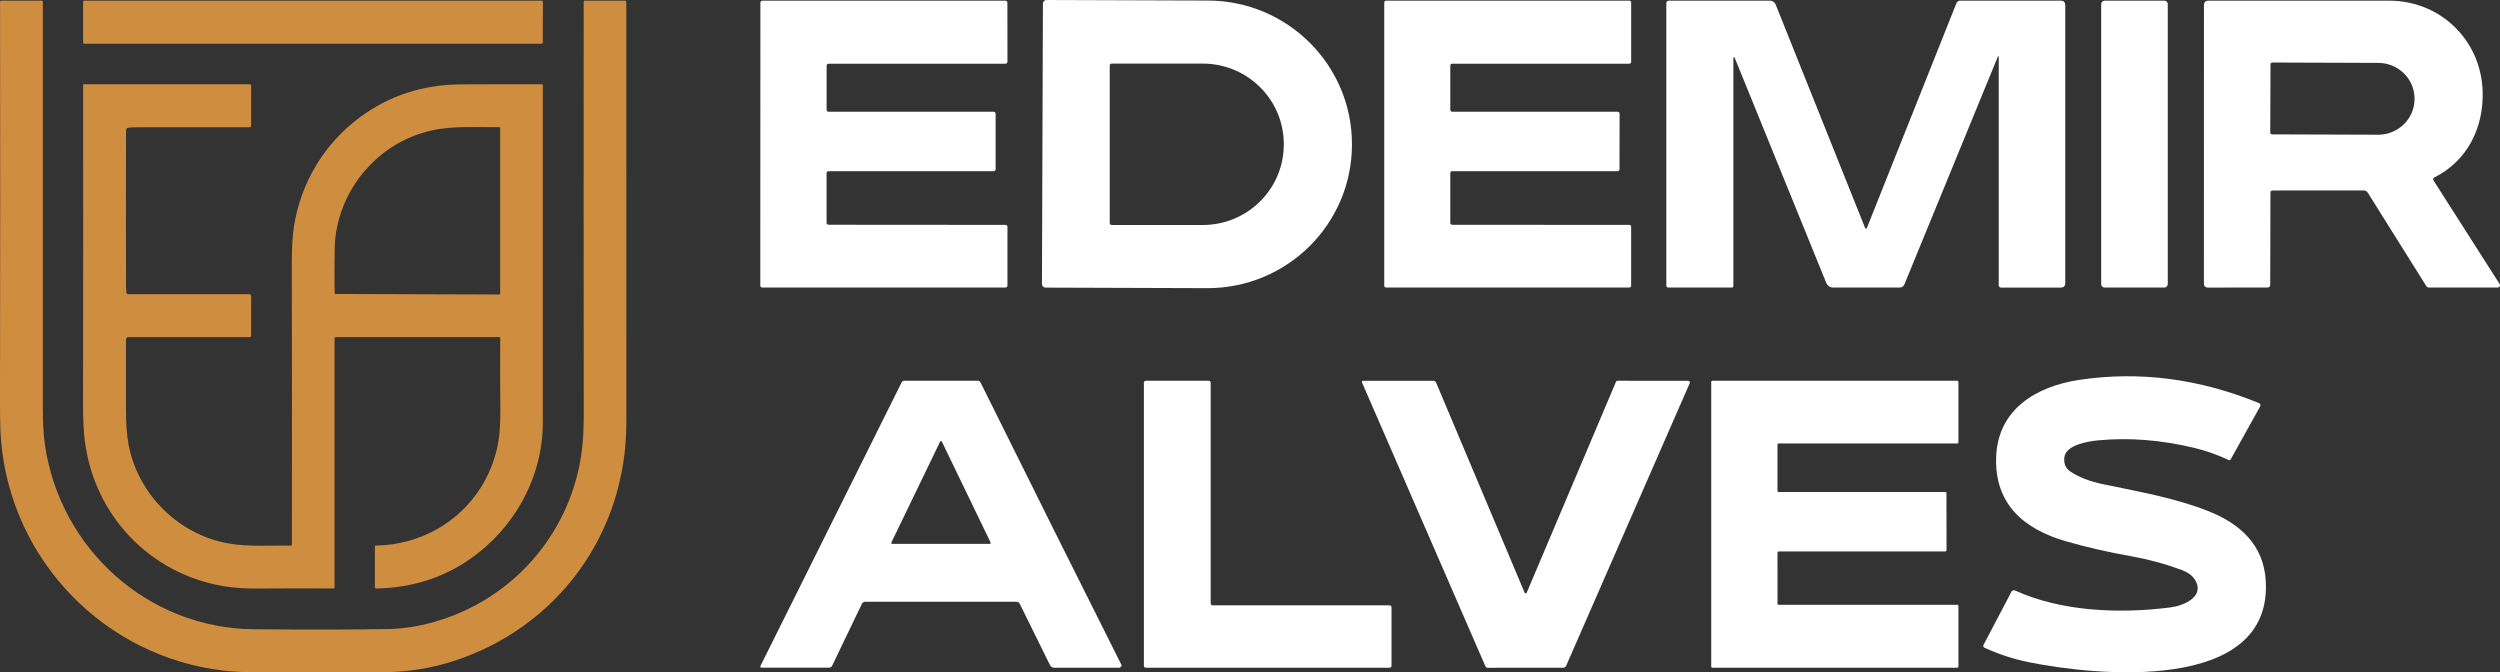
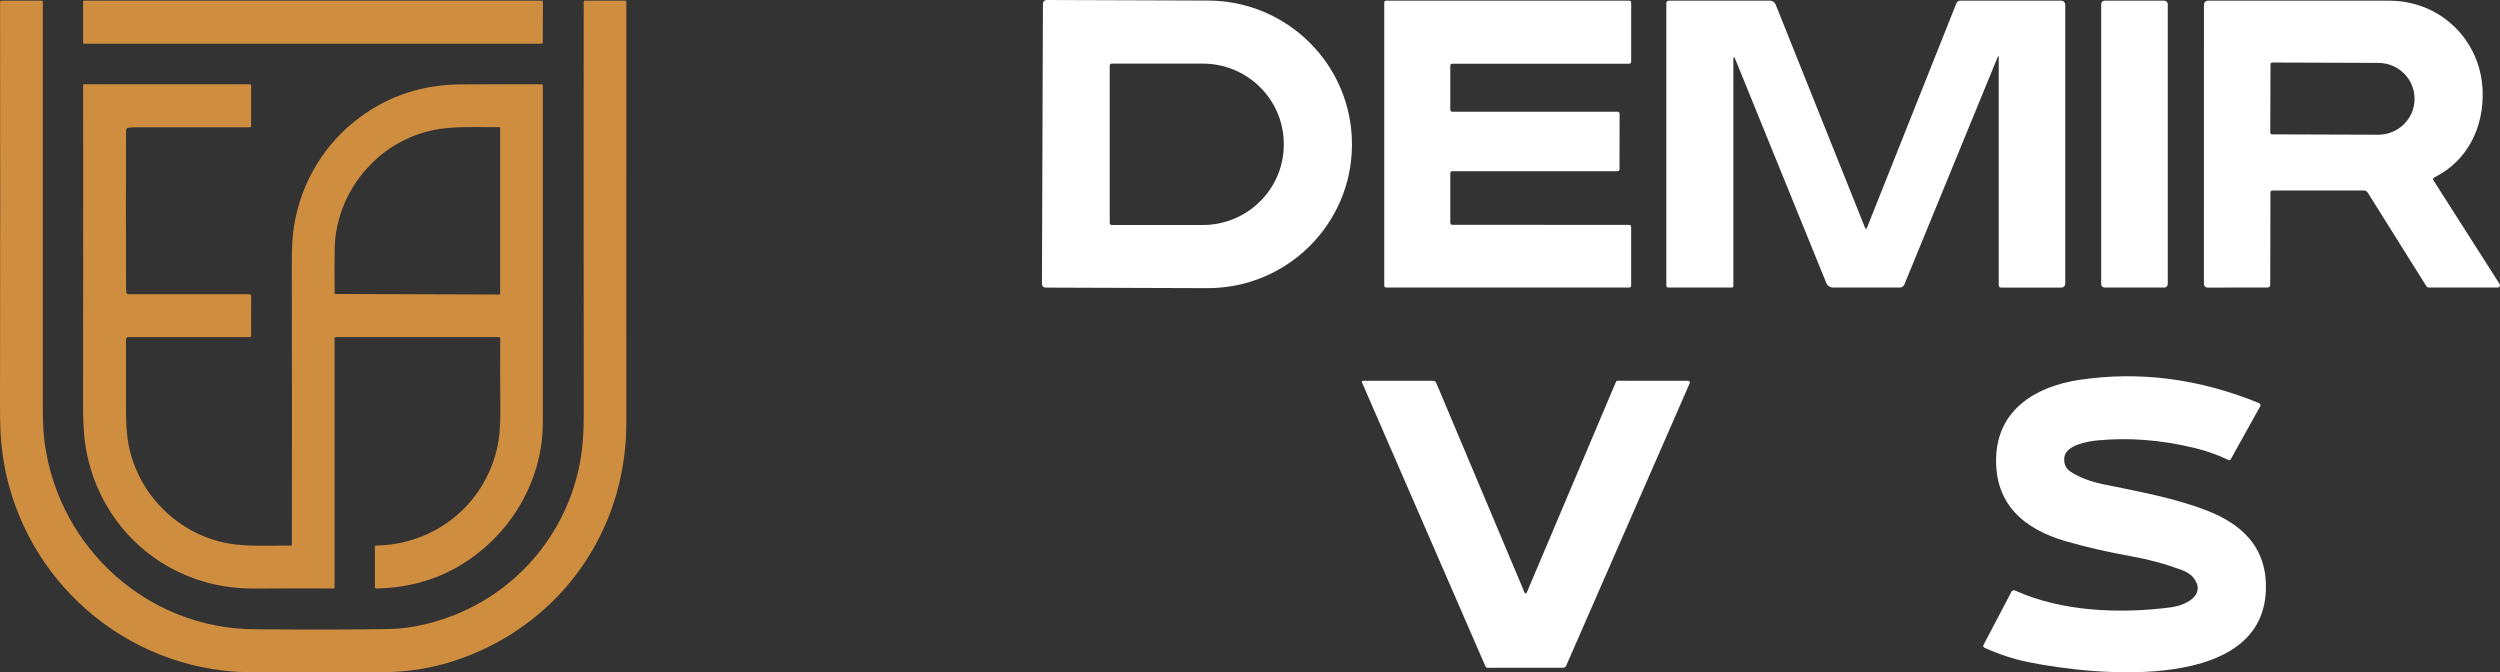
<svg xmlns="http://www.w3.org/2000/svg" width="119" height="32" viewBox="0 0 119 32" fill="none">
  <rect x="0" y="0" width="119" height="32" fill="#333333" stroke="none" />
  <g clip-path="url(#clip0_674_330)">
    <path d="M29.814 20.124C29.814 25.427 26.507 29.895 21.544 31.481C20.472 31.825 19.341 31.996 18.151 31.997C16.27 31.997 14.332 32 12.338 32.002C11.669 32.002 11.1 31.976 10.629 31.92C4.982 31.257 0.543 26.688 0.053 21.004C0.016 20.582 0 19.995 0 19.246C0.012 12.821 0.013 6.432 0.003 0.081C0.003 0.054 0.024 0.033 0.05 0.033H1.996C2.019 0.033 2.039 0.054 2.039 0.077C2.039 6.576 2.039 13.03 2.039 19.436C2.039 20.124 2.069 20.691 2.133 21.135C2.843 26.132 7.049 29.911 12.091 29.953C14.786 29.976 16.93 29.971 18.524 29.941C19.333 29.925 20.18 29.771 21.066 29.48C24.647 28.304 27.232 25.181 27.699 21.427C27.758 20.951 27.787 20.372 27.787 19.688C27.781 13.133 27.78 6.597 27.784 0.083C27.784 0.055 27.806 0.033 27.833 0.033H29.751C29.793 0.035 29.813 0.057 29.813 0.097C29.813 7.067 29.813 13.743 29.814 20.125V20.124Z" fill="#CF8D3F" />
    <path d="M25.785 2.081H4.008C3.979 2.081 3.956 2.058 3.956 2.029V0.086C3.954 0.057 3.977 0.033 4.005 0.033H25.79C25.819 0.033 25.842 0.057 25.842 0.086L25.836 2.03C25.836 2.059 25.813 2.082 25.784 2.082L25.785 2.081Z" fill="#CF8D3F" />
-     <path d="M39.347 3.127V5.225C39.345 5.277 39.387 5.319 39.439 5.319H47.298C47.35 5.319 47.392 5.361 47.392 5.414V8.054C47.392 8.106 47.35 8.148 47.298 8.148H39.439C39.387 8.148 39.345 8.191 39.345 8.244V10.604C39.347 10.656 39.389 10.698 39.44 10.698L47.862 10.704C47.913 10.704 47.955 10.746 47.955 10.798V13.593C47.955 13.645 47.912 13.688 47.86 13.688H36.283C36.231 13.688 36.19 13.644 36.19 13.592L36.195 0.125C36.195 0.073 36.237 0.031 36.289 0.031H47.859C47.911 0.031 47.952 0.073 47.952 0.125L47.955 2.939C47.955 2.991 47.913 3.033 47.862 3.033H39.44C39.389 3.033 39.347 3.075 39.347 3.127Z" fill="white" />
    <path d="M49.643 0.17C49.643 0.075 49.721 -0.001 49.814 2.01738e-05L57.505 0.026C61.299 0.039 64.366 3.11 64.353 6.886V6.905C64.34 10.679 61.253 13.729 57.459 13.716L49.767 13.69C49.673 13.69 49.597 13.614 49.597 13.519C49.597 13.519 49.597 13.519 49.597 13.518L49.643 0.17ZM52.823 3.12V10.617C52.823 10.668 52.865 10.71 52.915 10.71H57.25C59.381 10.71 61.109 8.995 61.109 6.88V6.857C61.109 4.741 59.381 3.027 57.25 3.027H52.915C52.865 3.027 52.823 3.069 52.823 3.12Z" fill="white" />
    <path d="M69.034 3.123V5.23C69.036 5.279 69.076 5.319 69.125 5.319H77.003C77.052 5.319 77.093 5.361 77.093 5.411L77.088 8.058C77.088 8.107 77.048 8.148 76.999 8.148H69.124C69.075 8.148 69.034 8.19 69.034 8.239V10.61C69.036 10.659 69.076 10.7 69.125 10.7L77.554 10.704C77.603 10.704 77.643 10.745 77.643 10.794V13.598C77.644 13.647 77.604 13.688 77.555 13.688H65.98C65.93 13.688 65.89 13.645 65.89 13.596V0.12C65.89 0.071 65.93 0.031 65.98 0.031H77.555C77.604 0.031 77.644 0.071 77.644 0.12V2.943C77.644 2.992 77.604 3.033 77.555 3.033H69.124C69.075 3.033 69.034 3.073 69.034 3.123Z" fill="white" />
    <path d="M95.141 2.749C95.141 2.643 95.121 2.64 95.081 2.737L90.648 13.541C90.612 13.63 90.526 13.688 90.431 13.688H87.259C87.115 13.688 86.984 13.598 86.929 13.463L82.603 2.827C82.54 2.671 82.508 2.676 82.508 2.846V13.612C82.508 13.661 82.483 13.686 82.434 13.686H79.401C79.355 13.686 79.317 13.648 79.317 13.602V0.165C79.317 0.075 79.362 0.031 79.451 0.031H84.246C84.367 0.031 84.476 0.104 84.522 0.217L88.77 10.827C88.805 10.913 88.84 10.913 88.873 10.827L93.122 0.162C93.158 0.074 93.223 0.031 93.317 0.031H98.082C98.231 0.031 98.306 0.106 98.306 0.255V13.477C98.304 13.618 98.235 13.689 98.095 13.689H95.257C95.179 13.688 95.14 13.648 95.14 13.57V2.749H95.141Z" fill="white" />
    <path d="M103.022 0.032H100.18C100.09 0.032 100.016 0.106 100.016 0.197V13.522C100.016 13.614 100.09 13.688 100.18 13.688H103.022C103.113 13.688 103.186 13.614 103.186 13.522V0.197C103.186 0.106 103.113 0.032 103.022 0.032Z" fill="white" />
    <path d="M108.073 9.172L108.063 13.551C108.063 13.641 108.018 13.686 107.929 13.686L105.076 13.689C104.982 13.689 104.906 13.612 104.906 13.518L104.908 0.251C104.908 0.104 104.98 0.032 105.125 0.032C107.792 0.028 110.661 0.029 113.735 0.033C116.167 0.036 118.095 1.916 118.173 4.333C118.231 6.087 117.444 7.655 115.885 8.441C115.813 8.477 115.798 8.53 115.841 8.598L118.983 13.521C119.014 13.57 119 13.637 118.951 13.669C118.934 13.68 118.914 13.686 118.893 13.686H115.617C115.568 13.686 115.521 13.663 115.494 13.621L112.707 9.174C112.665 9.106 112.592 9.065 112.513 9.065L108.177 9.068C108.107 9.068 108.073 9.103 108.073 9.172ZM108.076 3.062L108.064 6.31C108.064 6.358 108.102 6.396 108.149 6.396L113.196 6.413C114.151 6.416 114.929 5.658 114.932 4.719V4.699C114.935 3.76 114.163 2.997 113.207 2.994L108.161 2.976C108.113 2.976 108.076 3.014 108.076 3.062Z" fill="white" />
    <path d="M23.741 16.045H15.994C15.956 16.045 15.925 16.077 15.925 16.114V27.959C15.925 27.988 15.902 28.011 15.874 28.011C14.701 28.005 13.494 28.006 12.252 28.015C11.648 28.02 11.11 27.98 10.637 27.901C7.121 27.305 4.493 24.533 4.039 20.998C3.98 20.543 3.951 19.951 3.953 19.226C3.96 14.037 3.963 8.974 3.957 4.04C3.957 4.024 3.97 4.012 3.984 4.012H11.907C11.933 4.012 11.953 4.033 11.953 4.059V5.987C11.952 6.025 11.92 6.057 11.883 6.057C10.139 6.054 8.397 6.054 6.653 6.057C6.447 6.057 6.27 6.064 6.123 6.076C6.041 6.083 5.999 6.128 5.999 6.21C5.993 8.745 5.993 11.202 5.999 13.585C5.999 13.696 6.005 13.81 6.018 13.927C6.022 13.97 6.059 14.003 6.103 14.003H11.862C11.914 14.003 11.956 14.044 11.956 14.096L11.952 15.99C11.952 16.022 11.926 16.046 11.896 16.046H6.104C6.045 16.046 5.996 16.096 5.996 16.155C6 17.327 6 18.402 5.996 19.383C5.992 20.127 6.035 20.727 6.123 21.182C6.588 23.57 8.524 25.461 10.896 25.872C11.815 26.032 12.893 25.959 13.855 25.969C13.877 25.969 13.894 25.952 13.894 25.93C13.9 21.257 13.899 16.8 13.89 12.563C13.888 11.814 13.923 11.215 13.994 10.769C14.325 8.681 15.44 6.832 17.138 5.577C18.533 4.547 20.132 4.027 21.935 4.017C23.259 4.009 24.549 4.009 25.804 4.012C25.823 4.012 25.839 4.028 25.839 4.047C25.836 9.271 25.837 14.623 25.839 20.105C25.84 22.729 24.47 25.168 22.346 26.63C21.052 27.521 19.575 27.982 17.916 28.012C17.869 28.012 17.844 27.989 17.844 27.941V26.017C17.844 25.985 17.86 25.968 17.892 25.968C20.671 25.923 23.01 24.078 23.654 21.372C23.769 20.889 23.823 20.273 23.816 19.523C23.804 18.387 23.804 17.252 23.811 16.117C23.811 16.07 23.788 16.046 23.741 16.046V16.045ZM17.363 8.132C16.495 9.13 15.958 10.478 15.933 11.793C15.92 12.506 15.919 13.227 15.929 13.955C15.929 13.976 15.946 13.993 15.968 13.993L23.762 14.019C23.793 14.019 23.807 14.005 23.807 13.976V6.095C23.807 6.071 23.79 6.053 23.768 6.053C22.716 6.061 21.533 5.986 20.555 6.208C19.295 6.493 18.232 7.133 17.363 8.132Z" fill="#CF8D3F" />
    <path d="M98.264 21.766C98.228 22.063 98.319 22.286 98.535 22.435C98.934 22.707 99.457 22.912 100.107 23.048C101.774 23.396 103.555 23.704 105.148 24.342C106.629 24.936 107.744 25.937 107.849 27.628C108.187 33.062 99.65 32.152 96.55 31.516C95.831 31.37 95.132 31.139 94.454 30.828C94.409 30.807 94.389 30.754 94.411 30.709C94.411 30.709 94.411 30.706 94.412 30.704L95.745 28.167C95.777 28.105 95.852 28.079 95.915 28.108C98.123 29.108 100.862 29.227 103.317 28.912C103.927 28.835 104.995 28.402 104.472 27.586C104.346 27.391 104.142 27.24 103.859 27.134C103.08 26.844 102.276 26.626 101.45 26.479C100.345 26.284 99.304 26.043 98.326 25.761C96.356 25.19 94.934 24.01 95.017 21.747C95.102 19.463 96.95 18.388 98.964 18.084C101.822 17.653 104.678 18.021 107.53 19.188C107.586 19.211 107.613 19.276 107.59 19.333C107.589 19.337 107.586 19.341 107.584 19.344L106.182 21.864C106.162 21.9 106.117 21.913 106.08 21.896C105.56 21.648 105.015 21.457 104.446 21.319C102.862 20.938 101.329 20.819 99.846 20.963C99.382 21.008 98.336 21.18 98.264 21.766Z" fill="white" />
-     <path d="M48.546 28.753C48.51 28.679 48.451 28.643 48.37 28.643H41.193C41.112 28.644 41.054 28.68 41.02 28.754L39.609 31.69C39.583 31.745 39.527 31.781 39.464 31.781H36.266C36.192 31.783 36.172 31.749 36.205 31.684L42.919 18.198C42.944 18.147 42.984 18.123 43.039 18.123H46.537C46.595 18.123 46.648 18.155 46.674 18.207C48.954 22.805 51.191 27.289 53.385 31.658C53.401 31.689 53.378 31.725 53.319 31.767C53.303 31.777 53.284 31.783 53.266 31.783H50.176C50.094 31.783 50.017 31.736 49.981 31.662L48.546 28.753ZM42.429 25.823C42.418 25.845 42.426 25.872 42.449 25.884C42.455 25.887 42.462 25.888 42.469 25.888H47.112C47.137 25.888 47.157 25.868 47.157 25.843C47.157 25.836 47.156 25.829 47.153 25.823L44.831 21.019C44.821 20.998 44.794 20.988 44.772 20.998C44.764 21.002 44.755 21.009 44.751 21.019L42.429 25.823Z" fill="white" />
-     <path d="M57.721 28.814H66.145C66.196 28.814 66.237 28.857 66.237 28.908V31.691C66.237 31.742 66.196 31.784 66.145 31.784H54.541C54.49 31.784 54.449 31.744 54.449 31.693V18.217C54.449 18.166 54.49 18.124 54.541 18.124H57.537C57.587 18.124 57.629 18.166 57.629 18.217V28.721C57.629 28.772 57.671 28.814 57.721 28.814Z" fill="white" />
    <path d="M72.618 28.244C72.643 28.247 72.66 28.238 72.669 28.217C74.097 24.836 75.513 21.493 76.915 18.187C76.931 18.149 76.967 18.124 77.007 18.124L80.359 18.127C80.403 18.127 80.439 18.163 80.439 18.207C80.439 18.218 80.436 18.23 80.431 18.24L74.549 31.69C74.523 31.746 74.468 31.783 74.408 31.783L70.813 31.786C70.766 31.786 70.725 31.758 70.706 31.716L64.829 18.2C64.818 18.172 64.831 18.14 64.858 18.13C64.864 18.127 64.871 18.126 64.879 18.126H68.227C68.285 18.126 68.337 18.16 68.36 18.214L72.569 28.205C72.578 28.227 72.594 28.24 72.618 28.244Z" fill="white" />
-     <path d="M84.608 21.167V23.357C84.609 23.39 84.636 23.418 84.669 23.418H92.591C92.624 23.418 92.651 23.444 92.651 23.477L92.654 26.188C92.654 26.221 92.627 26.249 92.594 26.249H84.668C84.635 26.249 84.608 26.276 84.608 26.31L84.609 28.727C84.609 28.76 84.636 28.788 84.669 28.788H93.161C93.194 28.788 93.222 28.815 93.222 28.848V31.723C93.222 31.757 93.194 31.784 93.161 31.784H81.515C81.482 31.784 81.454 31.758 81.454 31.725V18.185C81.453 18.152 81.481 18.124 81.514 18.124H93.161C93.194 18.124 93.222 18.15 93.222 18.184V21.047C93.222 21.08 93.194 21.108 93.161 21.108H84.668C84.635 21.106 84.608 21.134 84.608 21.167Z" fill="white" />
  </g>
  <defs>
    <clipPath id="clip0_674_330">
      <rect width="119" height="32" fill="white" />
    </clipPath>
  </defs>
</svg>